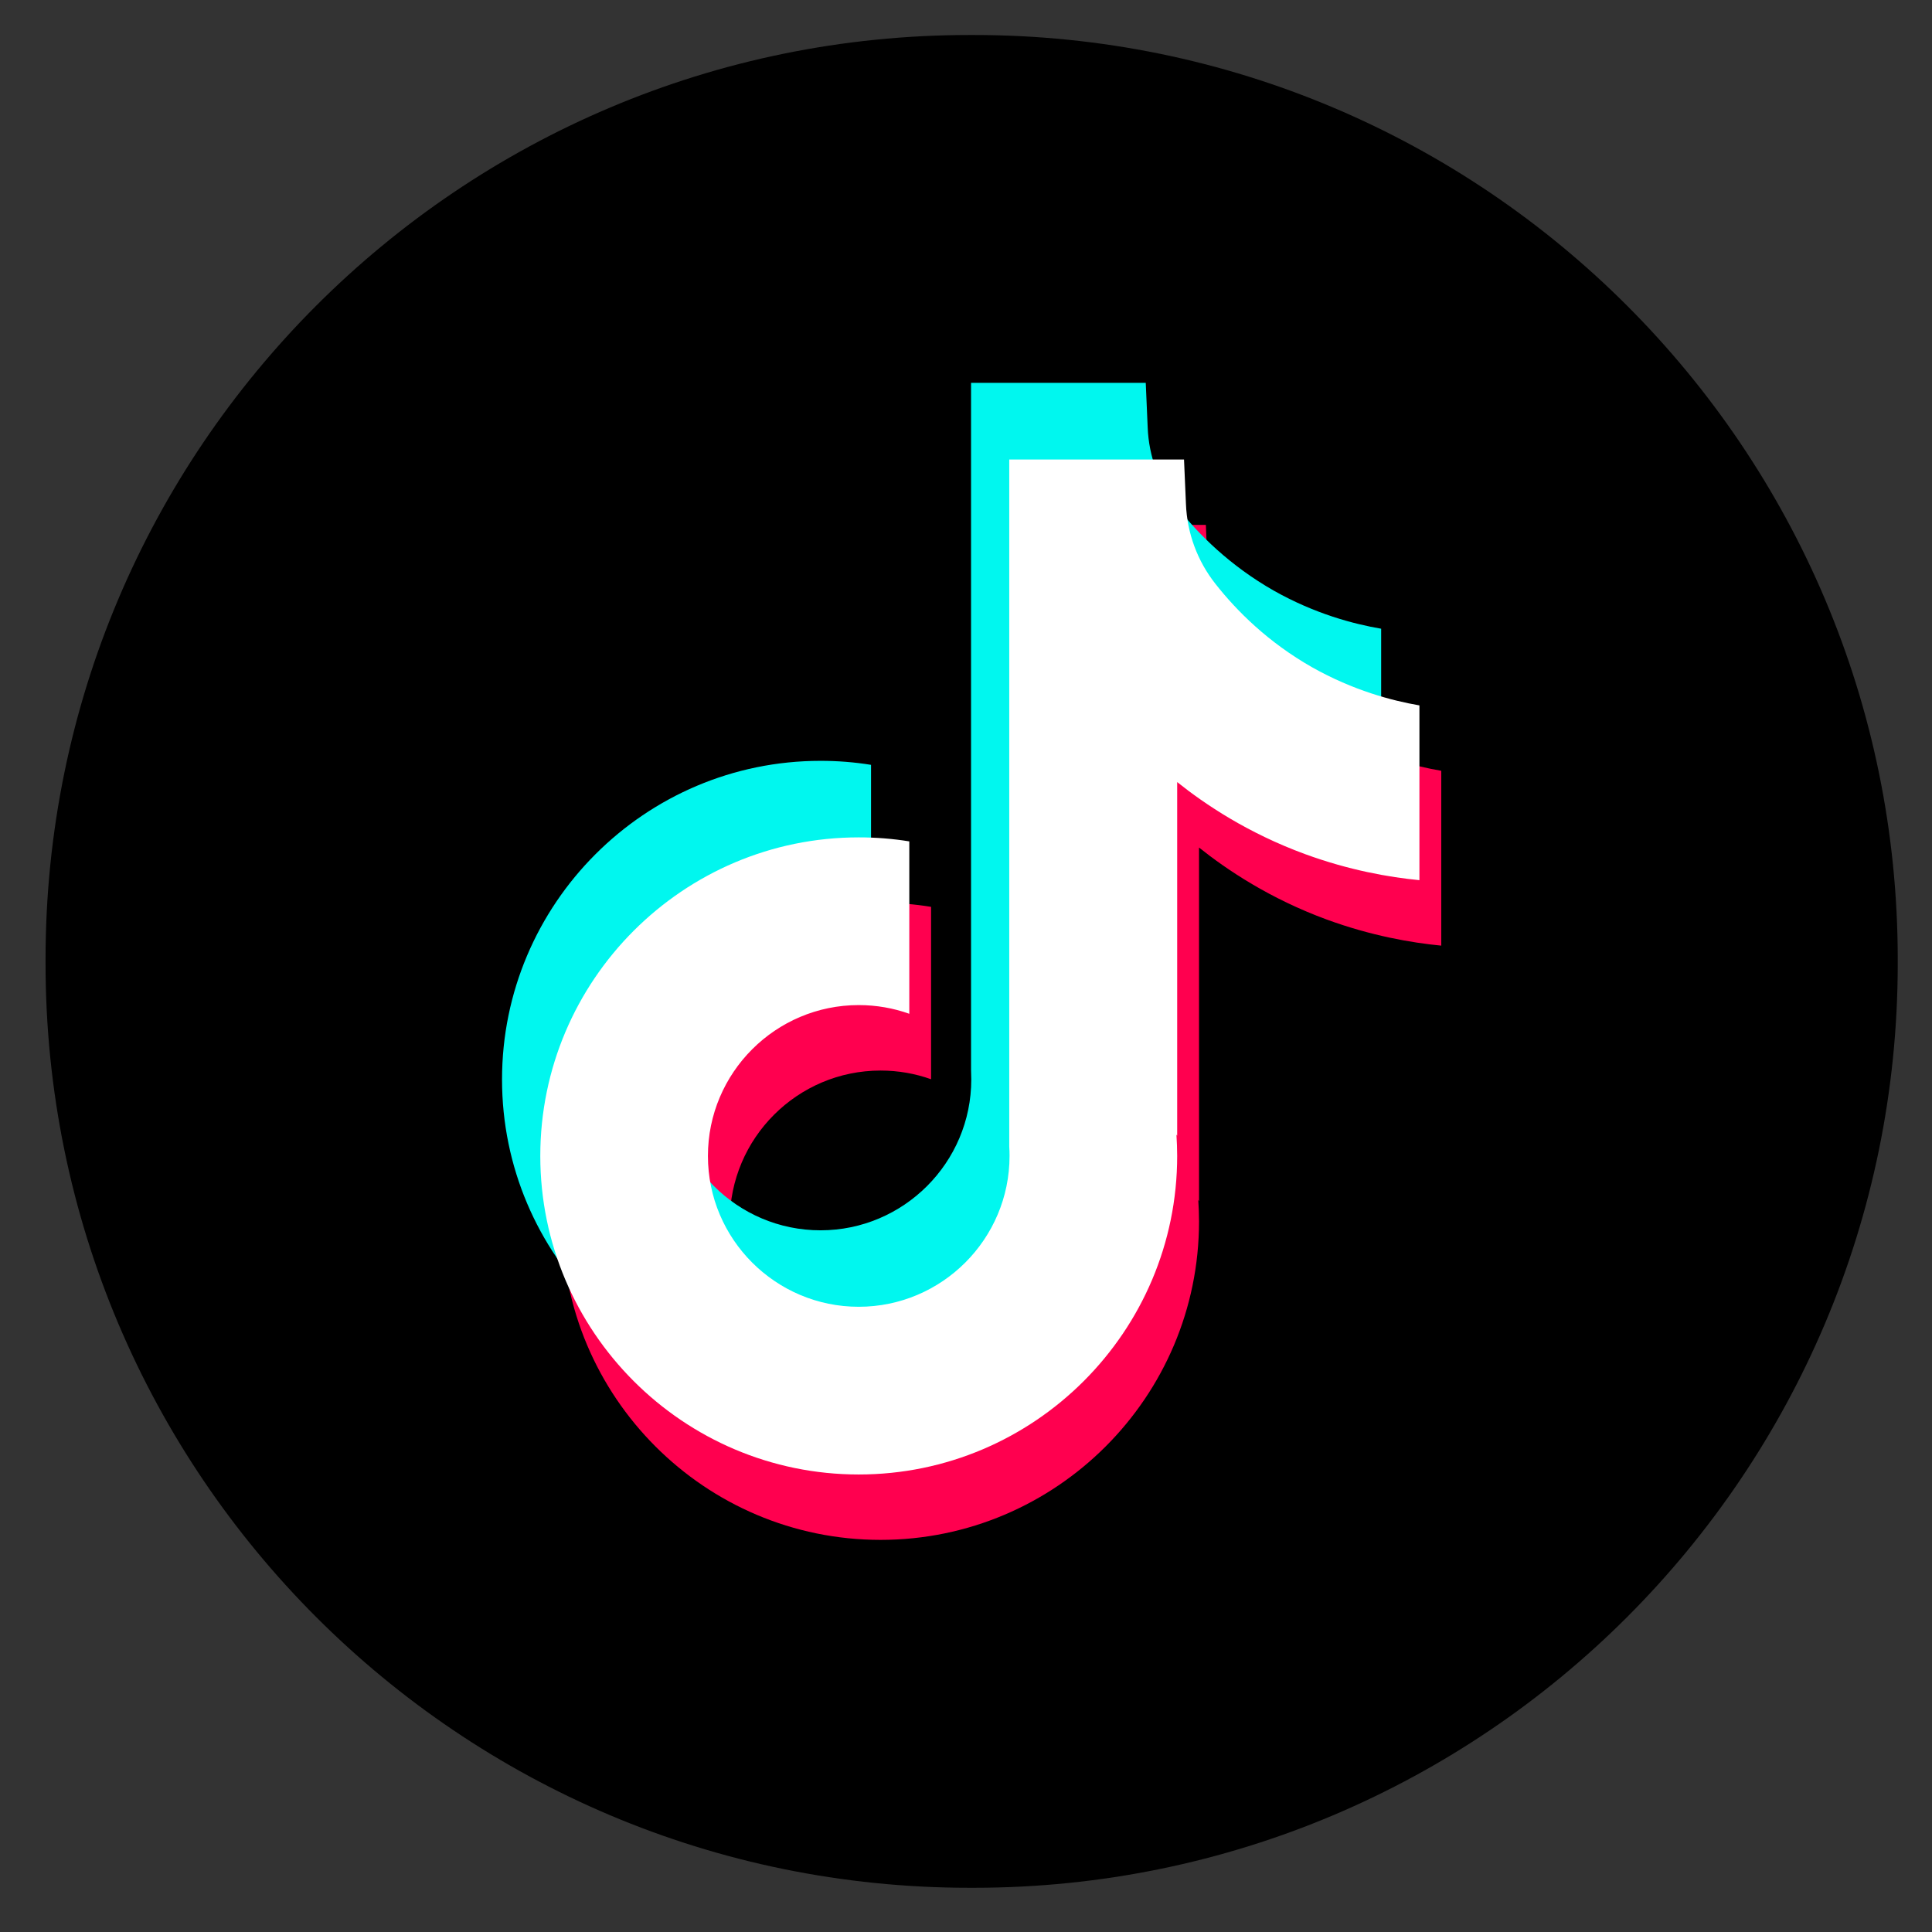
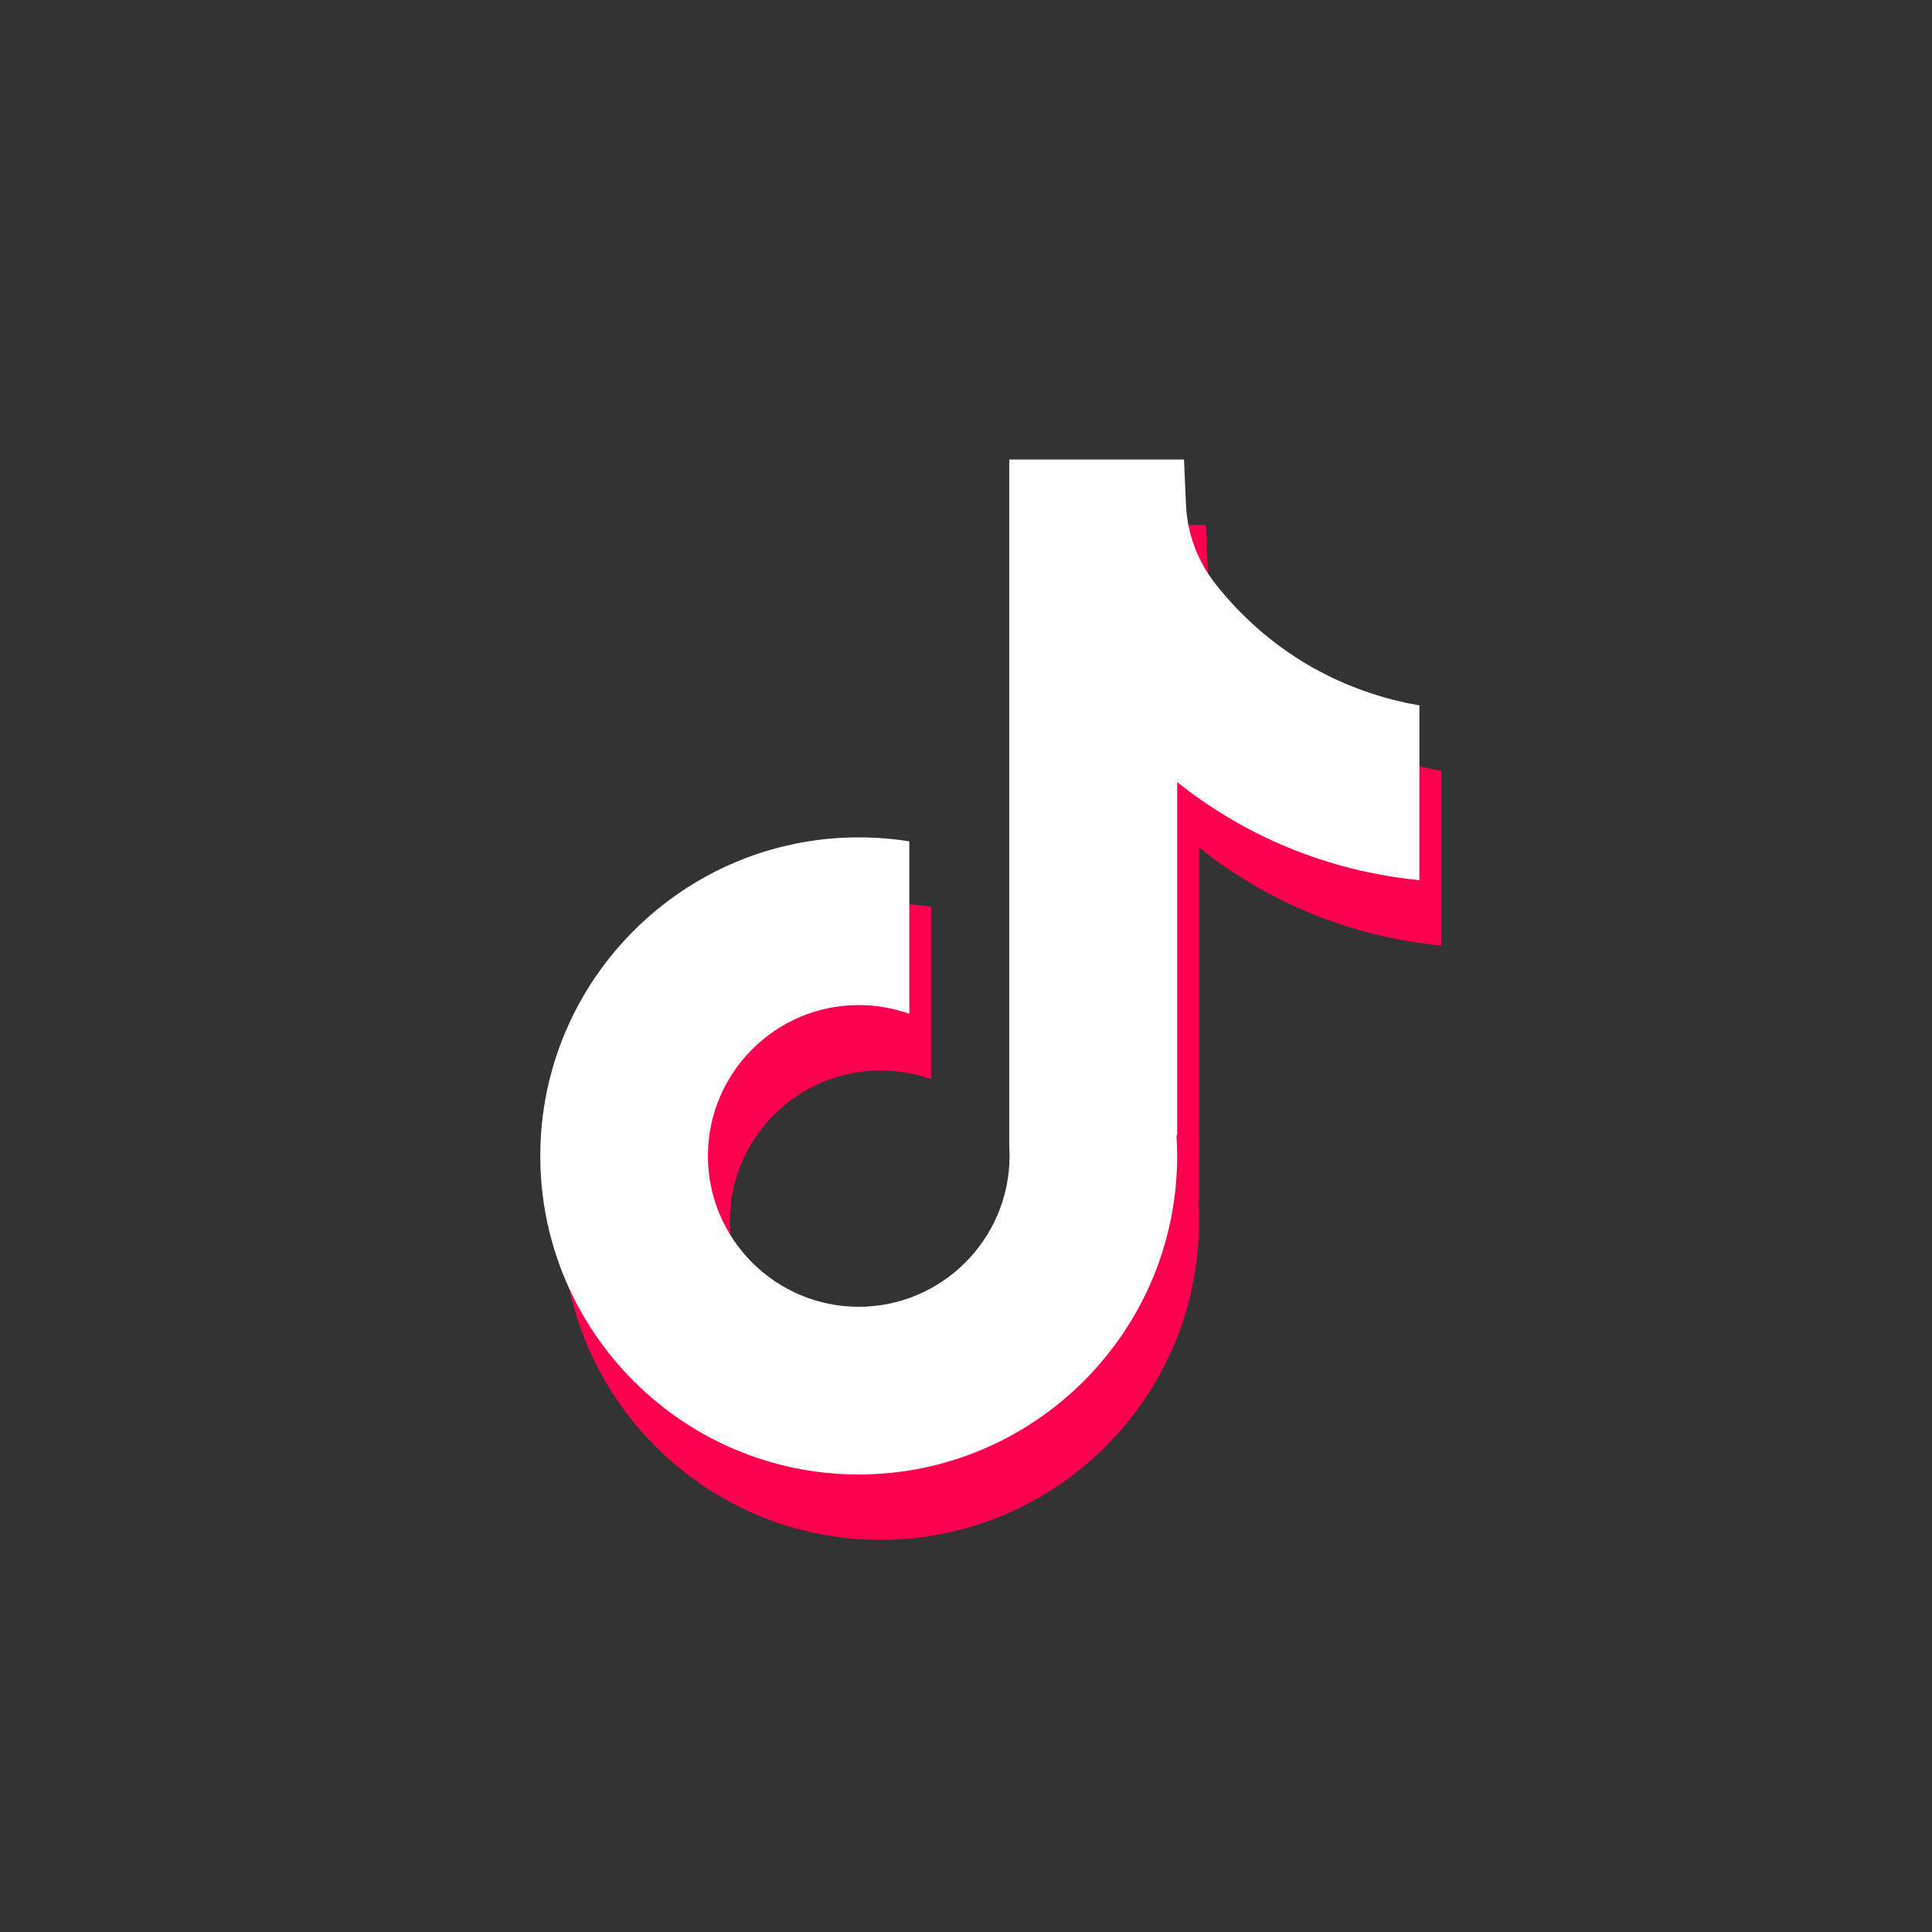
<svg xmlns="http://www.w3.org/2000/svg" width="26" height="26" viewBox="0 0 26 26" fill="none">
  <rect x="0" y="0" width="26" height="26" fill="#333333" stroke="none" />
-   <path d="M13.104 0.471H13.048C6.18 0.471 0.613 6.04 0.613 12.909V12.966C0.613 19.836 6.18 25.405 13.048 25.405H13.104C19.972 25.405 25.539 19.836 25.539 12.966V12.909C25.539 6.04 19.972 0.471 13.104 0.471Z" fill="black" />
  <path d="M19.396 10.372V12.726C18.984 12.686 18.45 12.592 17.858 12.376C17.087 12.093 16.512 11.706 16.136 11.406V16.164L16.126 16.149C16.132 16.244 16.136 16.34 16.136 16.437C16.136 18.8 14.213 20.723 11.85 20.723C9.487 20.723 7.565 18.8 7.565 16.437C7.565 14.074 9.487 12.149 11.85 12.149C12.082 12.149 12.309 12.168 12.53 12.204V14.524C12.317 14.448 12.089 14.407 11.85 14.407C10.732 14.407 9.821 15.317 9.821 16.437C9.821 17.557 10.732 18.467 11.85 18.467C12.969 18.467 13.88 17.556 13.88 16.437C13.88 16.395 13.879 16.353 13.876 16.311V7.064H16.228C16.237 7.264 16.245 7.465 16.253 7.664C16.269 8.056 16.409 8.432 16.652 8.741C16.938 9.103 17.36 9.524 17.952 9.861C18.506 10.175 19.027 10.31 19.396 10.373V10.372Z" fill="#FF004F" />
-   <path d="M18.587 8.461V10.816C18.176 10.775 17.641 10.682 17.05 10.465C16.278 10.182 15.703 9.795 15.327 9.496V14.254L15.317 14.239C15.323 14.333 15.327 14.43 15.327 14.527C15.327 16.89 13.405 18.813 11.042 18.813C8.678 18.813 6.756 16.89 6.756 14.527C6.756 12.164 8.678 10.239 11.042 10.239C11.273 10.239 11.5 10.257 11.722 10.293V12.613C11.509 12.537 11.28 12.496 11.042 12.496C9.923 12.496 9.012 13.407 9.012 14.527C9.012 15.646 9.923 16.557 11.042 16.557C12.16 16.557 13.071 15.646 13.071 14.527C13.071 14.485 13.07 14.443 13.068 14.401V5.152H15.419C15.428 5.352 15.436 5.552 15.445 5.752C15.46 6.144 15.6 6.52 15.844 6.829C16.13 7.191 16.551 7.612 17.143 7.949C17.698 8.262 18.218 8.398 18.587 8.461Z" fill="#00F7EF" />
  <path d="M19.102 9.491V11.845C18.69 11.805 18.156 11.711 17.565 11.495C16.793 11.212 16.218 10.825 15.842 10.525V15.284L15.832 15.269C15.838 15.363 15.842 15.459 15.842 15.556C15.842 17.919 13.919 19.843 11.556 19.843C9.193 19.843 7.271 17.919 7.271 15.556C7.271 13.193 9.193 11.269 11.556 11.269C11.788 11.269 12.015 11.287 12.237 11.323V13.643C12.024 13.567 11.795 13.526 11.556 13.526C10.438 13.526 9.527 14.436 9.527 15.556C9.527 16.676 10.438 17.586 11.556 17.586C12.675 17.586 13.586 16.675 13.586 15.556C13.586 15.514 13.585 15.472 13.582 15.43V6.184H15.934C15.943 6.383 15.951 6.584 15.96 6.783C15.975 7.175 16.115 7.552 16.359 7.86C16.644 8.222 17.066 8.644 17.658 8.98C18.213 9.293 18.733 9.429 19.102 9.493V9.491Z" fill="white" />
</svg>